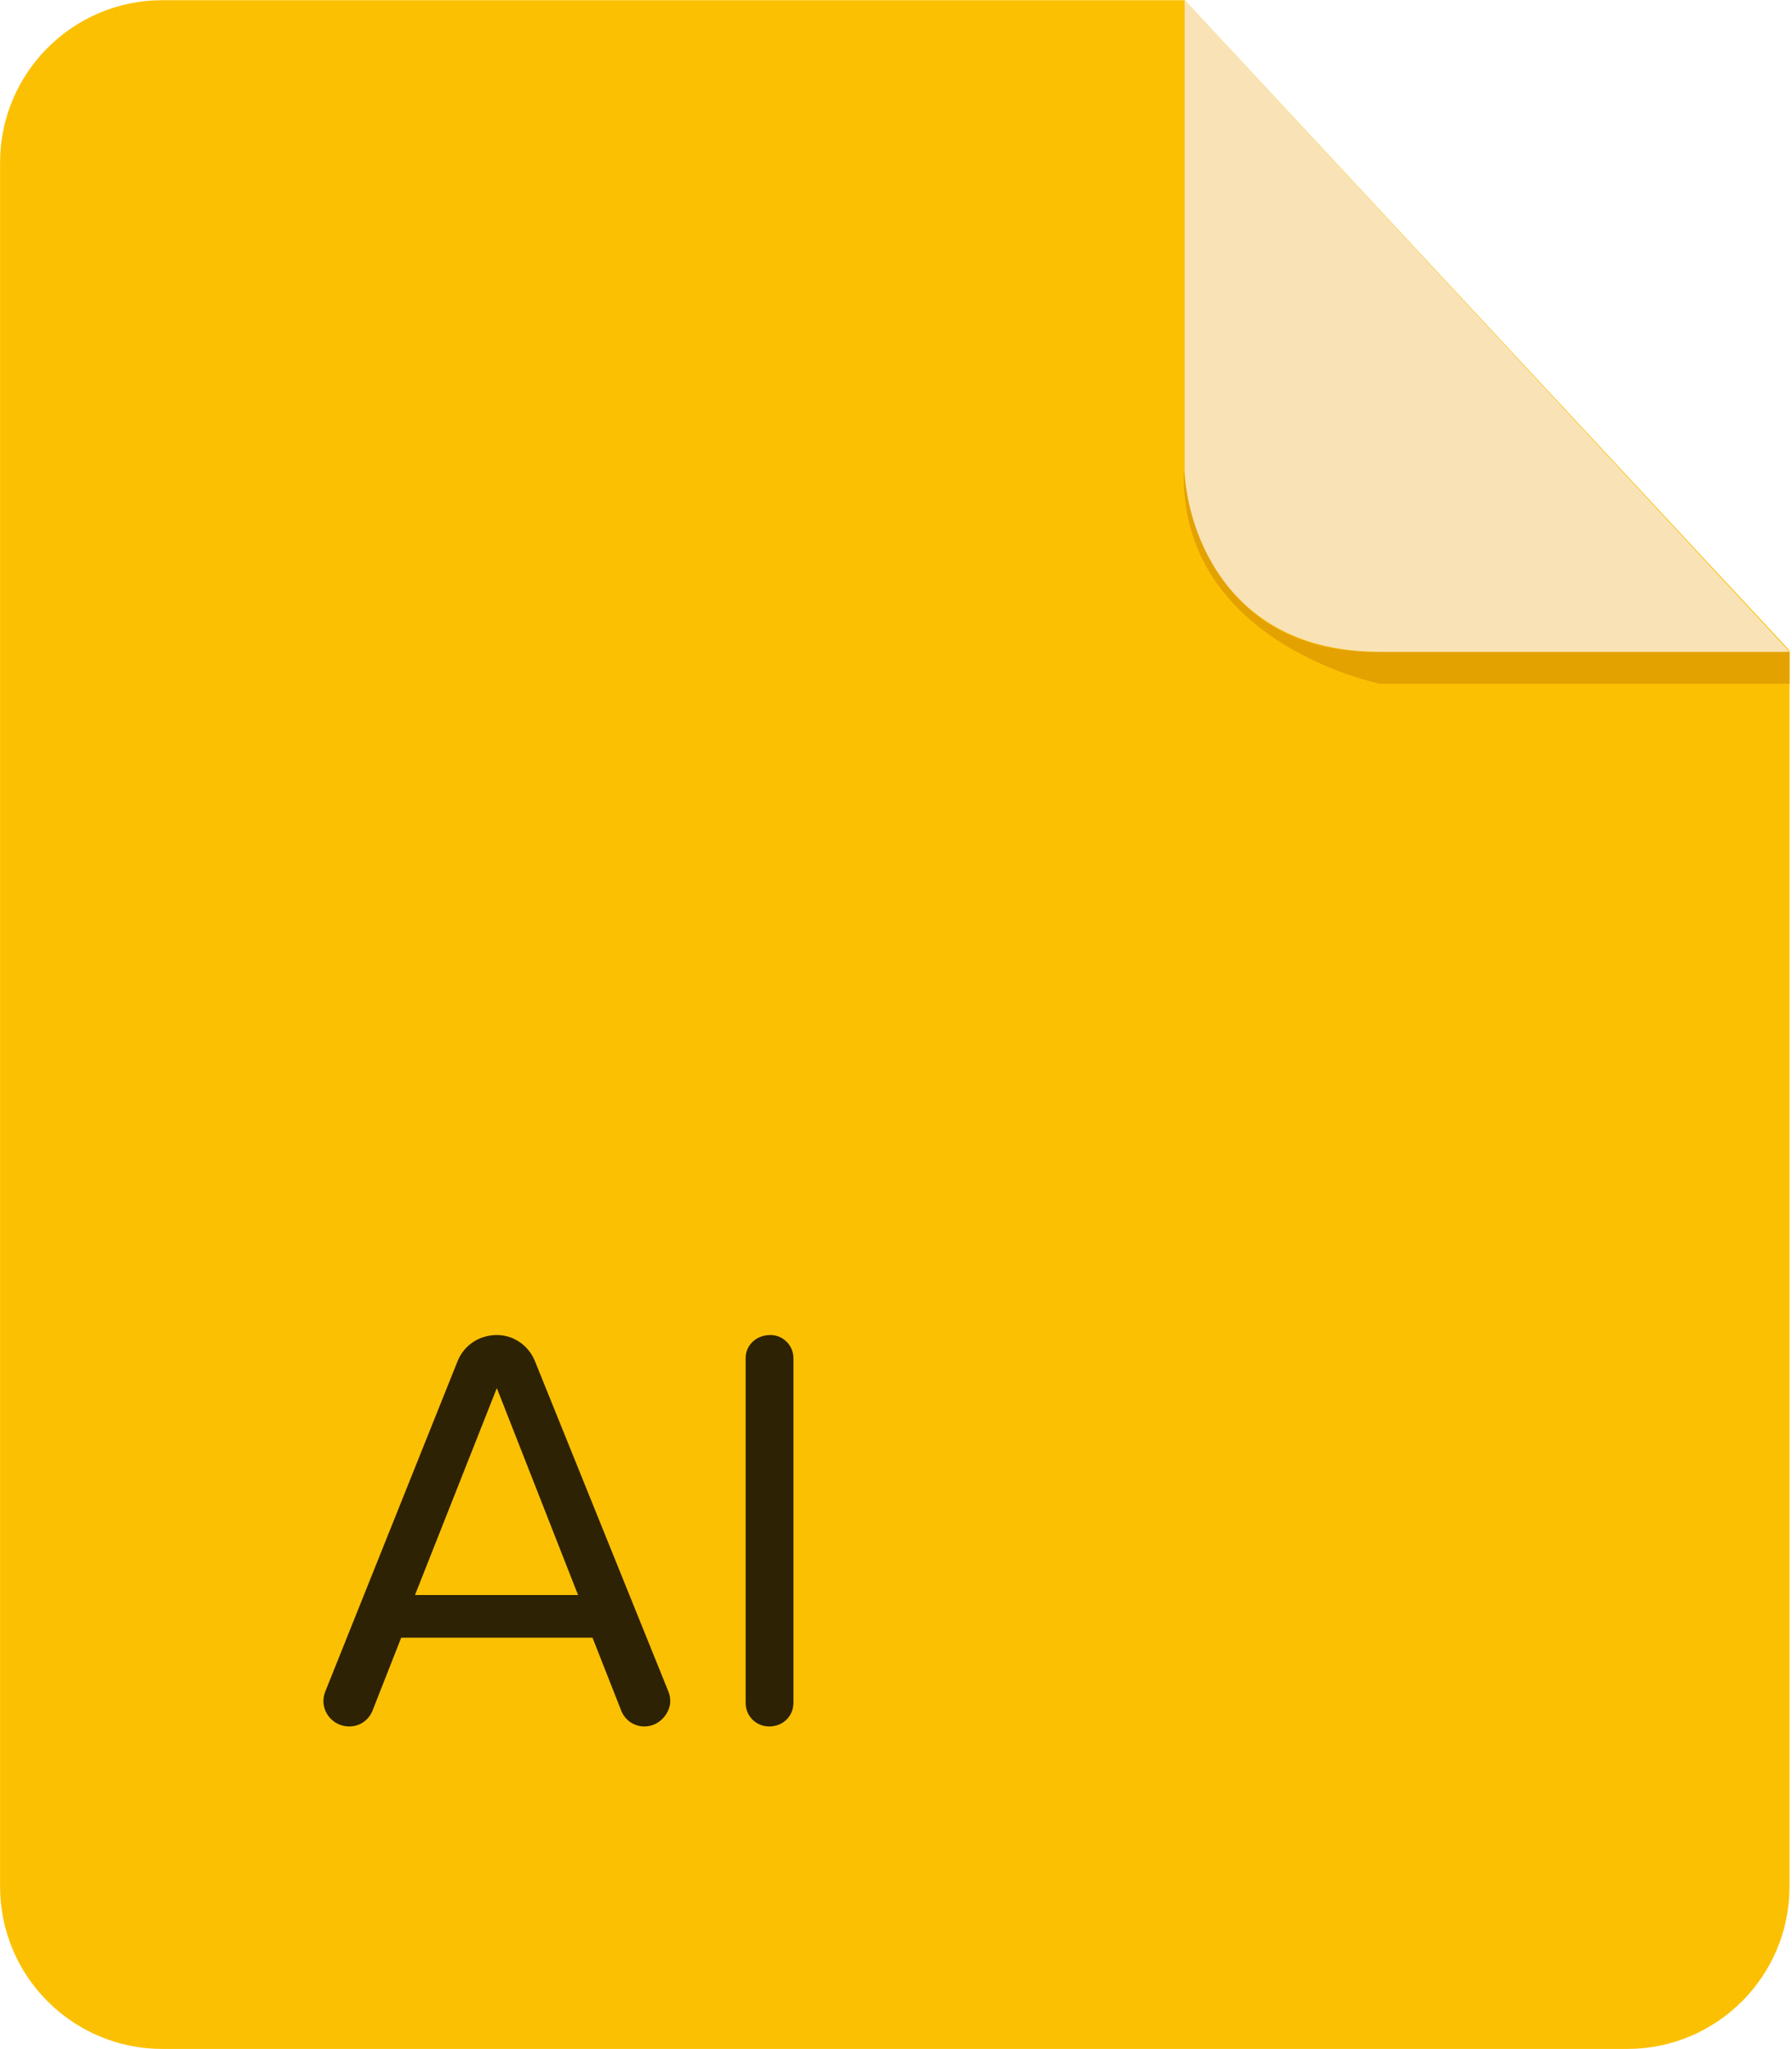
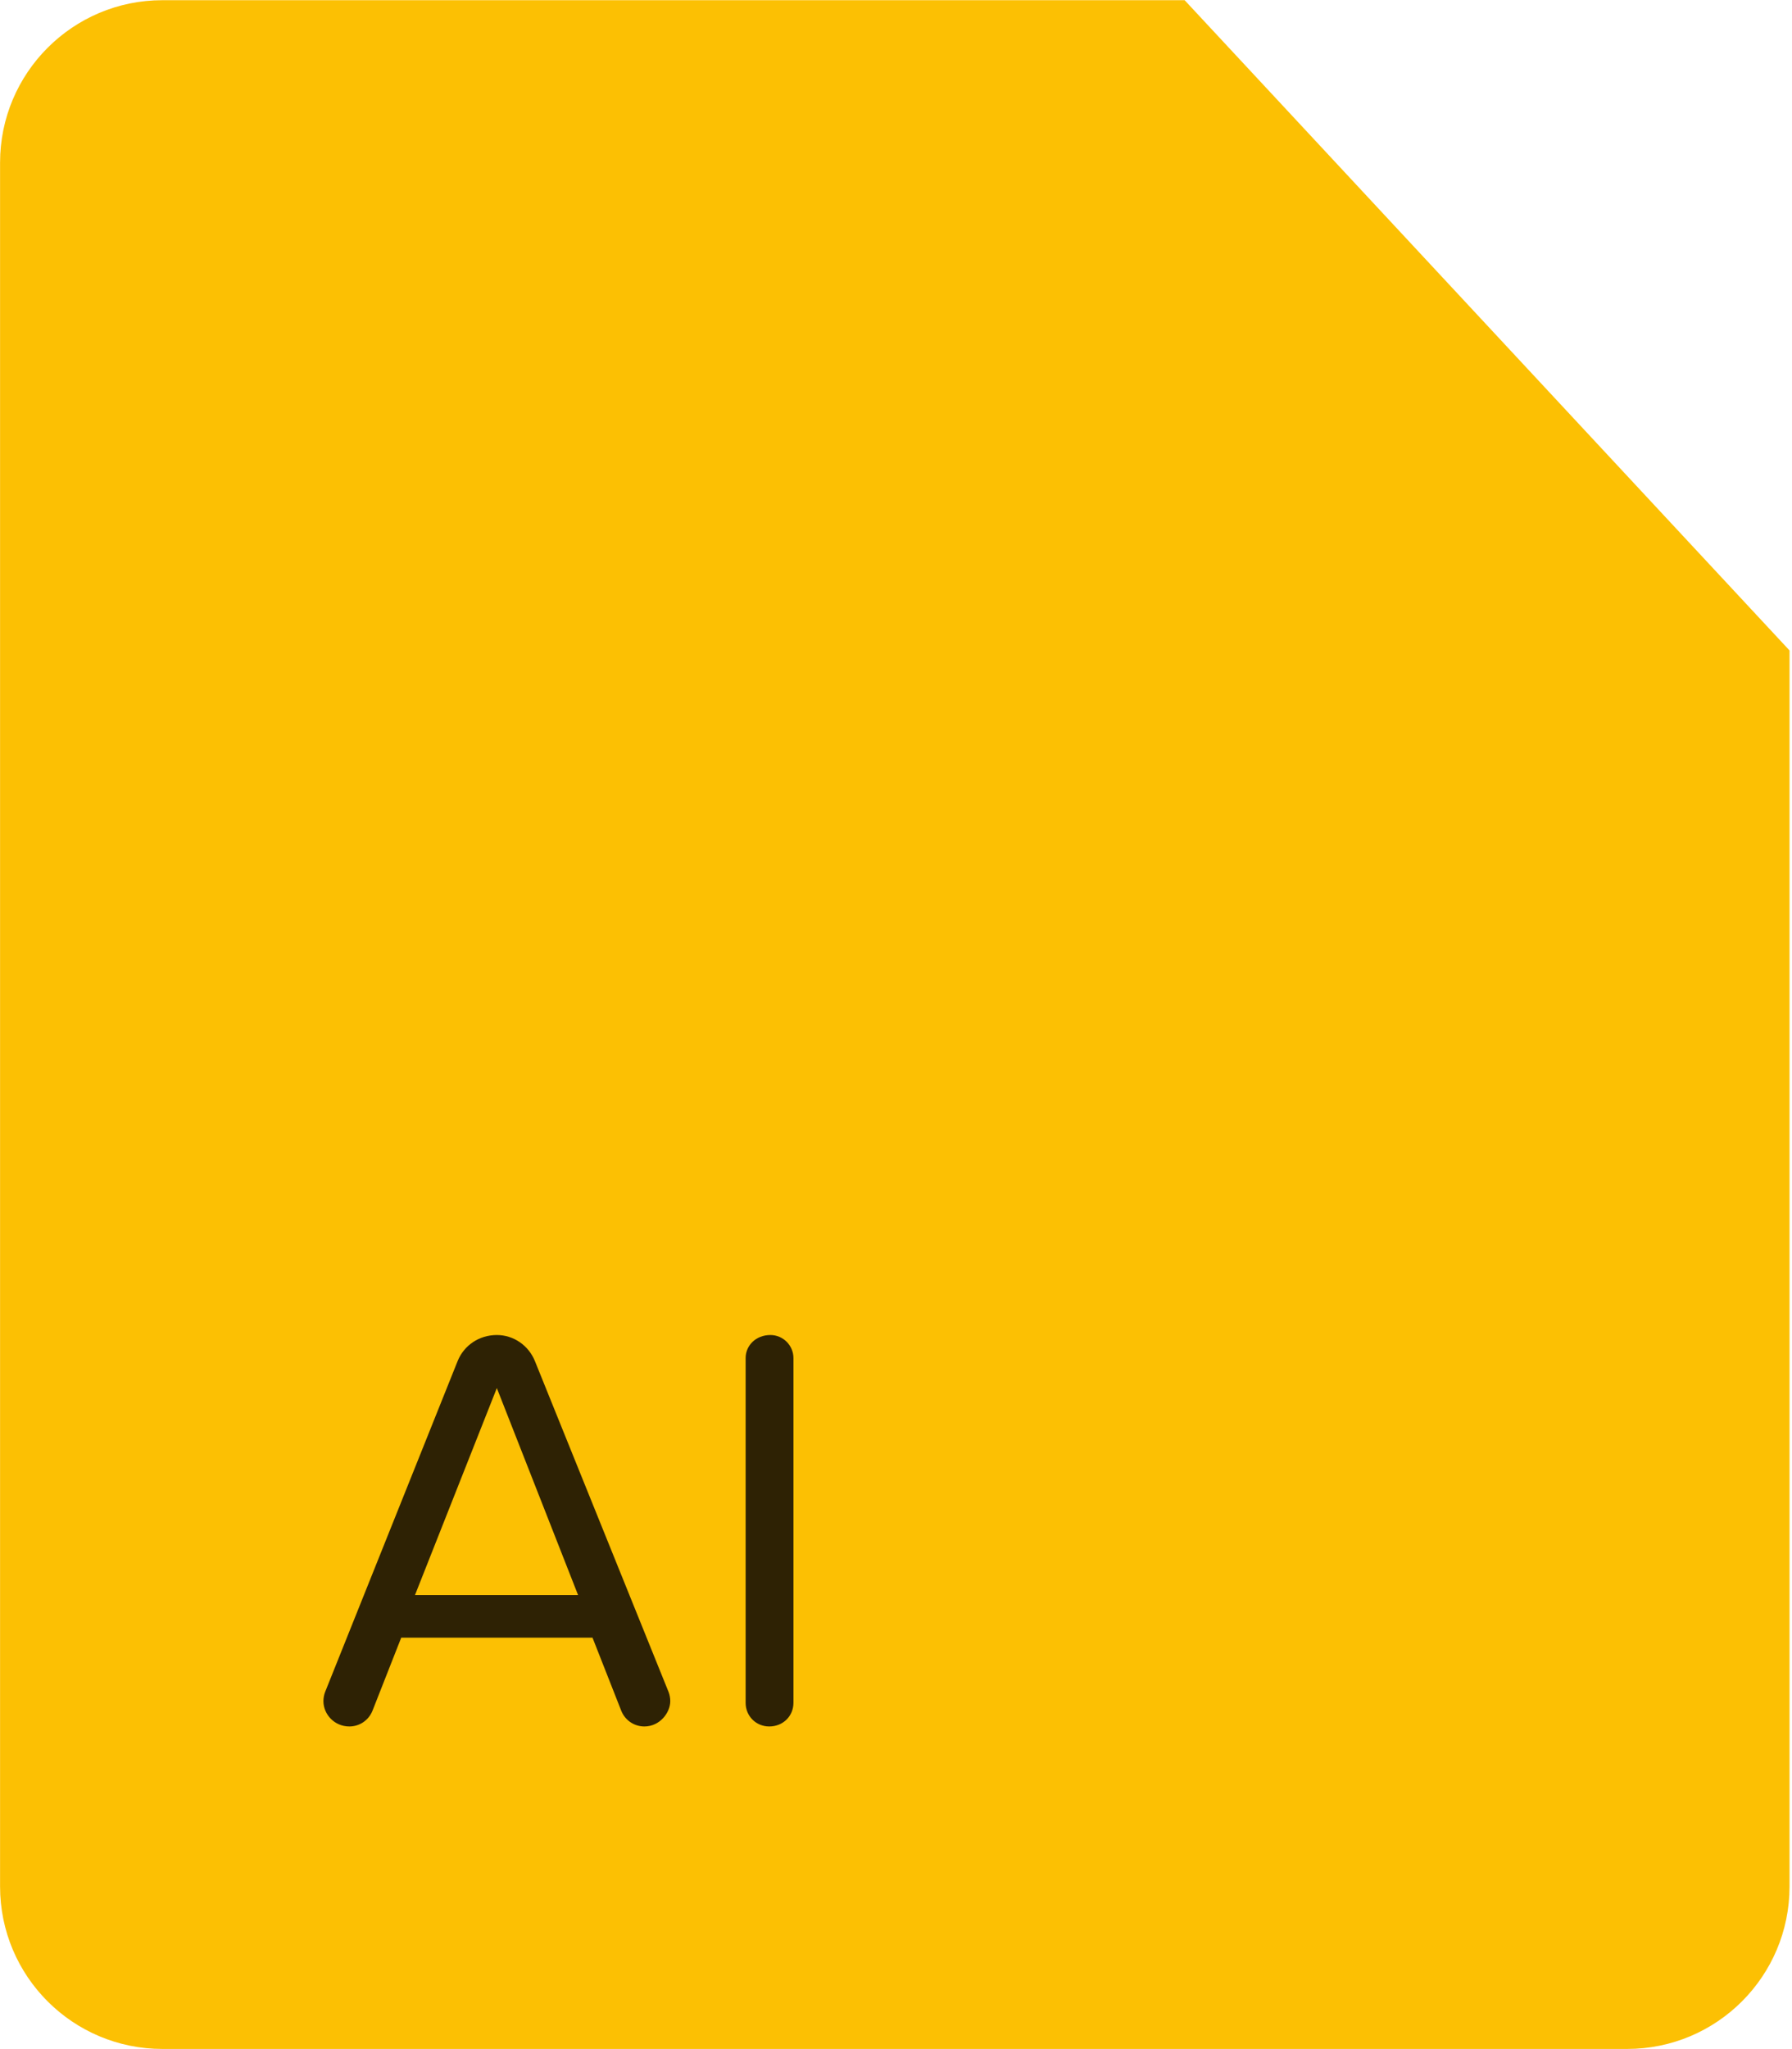
<svg xmlns="http://www.w3.org/2000/svg" width="56" height="64" viewBox="0 0 56 64">
  <path d="M5.075.006c-2.802 0-5.073 2.273-5.073 5.074v53.841c0 2.803 2.271 5.074 5.073 5.074h45.774c2.802 0 5.074-2.271 5.074-5.074v-38.605l-18.903-20.31h-31.945z" fill-rule="evenodd" clip-rule="evenodd" fill="#FCC003" />
-   <path d="M55.923 20.357v.999h-12.8s-6.312-1.26-6.128-6.707c0 0 .253 5.708 6.003 5.708h12.925z" fill-rule="evenodd" clip-rule="evenodd" fill="#E4A201" />
-   <path d="M37.02.006v14.56c0 1.656 1.104 5.792 6.104 5.792h12.8l-18.904-20.352z" fill-rule="evenodd" clip-rule="evenodd" fill="#F9E3B6" />
  <path d="M20.136 53.923c-.306 0-.594-.18-.72-.486l-.9-2.287h-5.978l-.9 2.287c-.126.306-.414.486-.72.486-.468 0-.811-.378-.811-.792 0-.09.018-.198.054-.288l4.141-10.335c.198-.486.667-.811 1.225-.811.522 0 .99.324 1.188.811l4.177 10.335c.036.09.054.198.054.288 0 .36-.324.792-.81.792zm-4.61-10.569l-2.557 6.463h5.095l-2.538-6.463zm8.513 10.569c-.414 0-.738-.324-.738-.738v-10.768c0-.396.324-.72.774-.72.396 0 .72.324.72.72v10.767c0 .415-.324.739-.756.739z" fill="#2E2204" />
</svg>